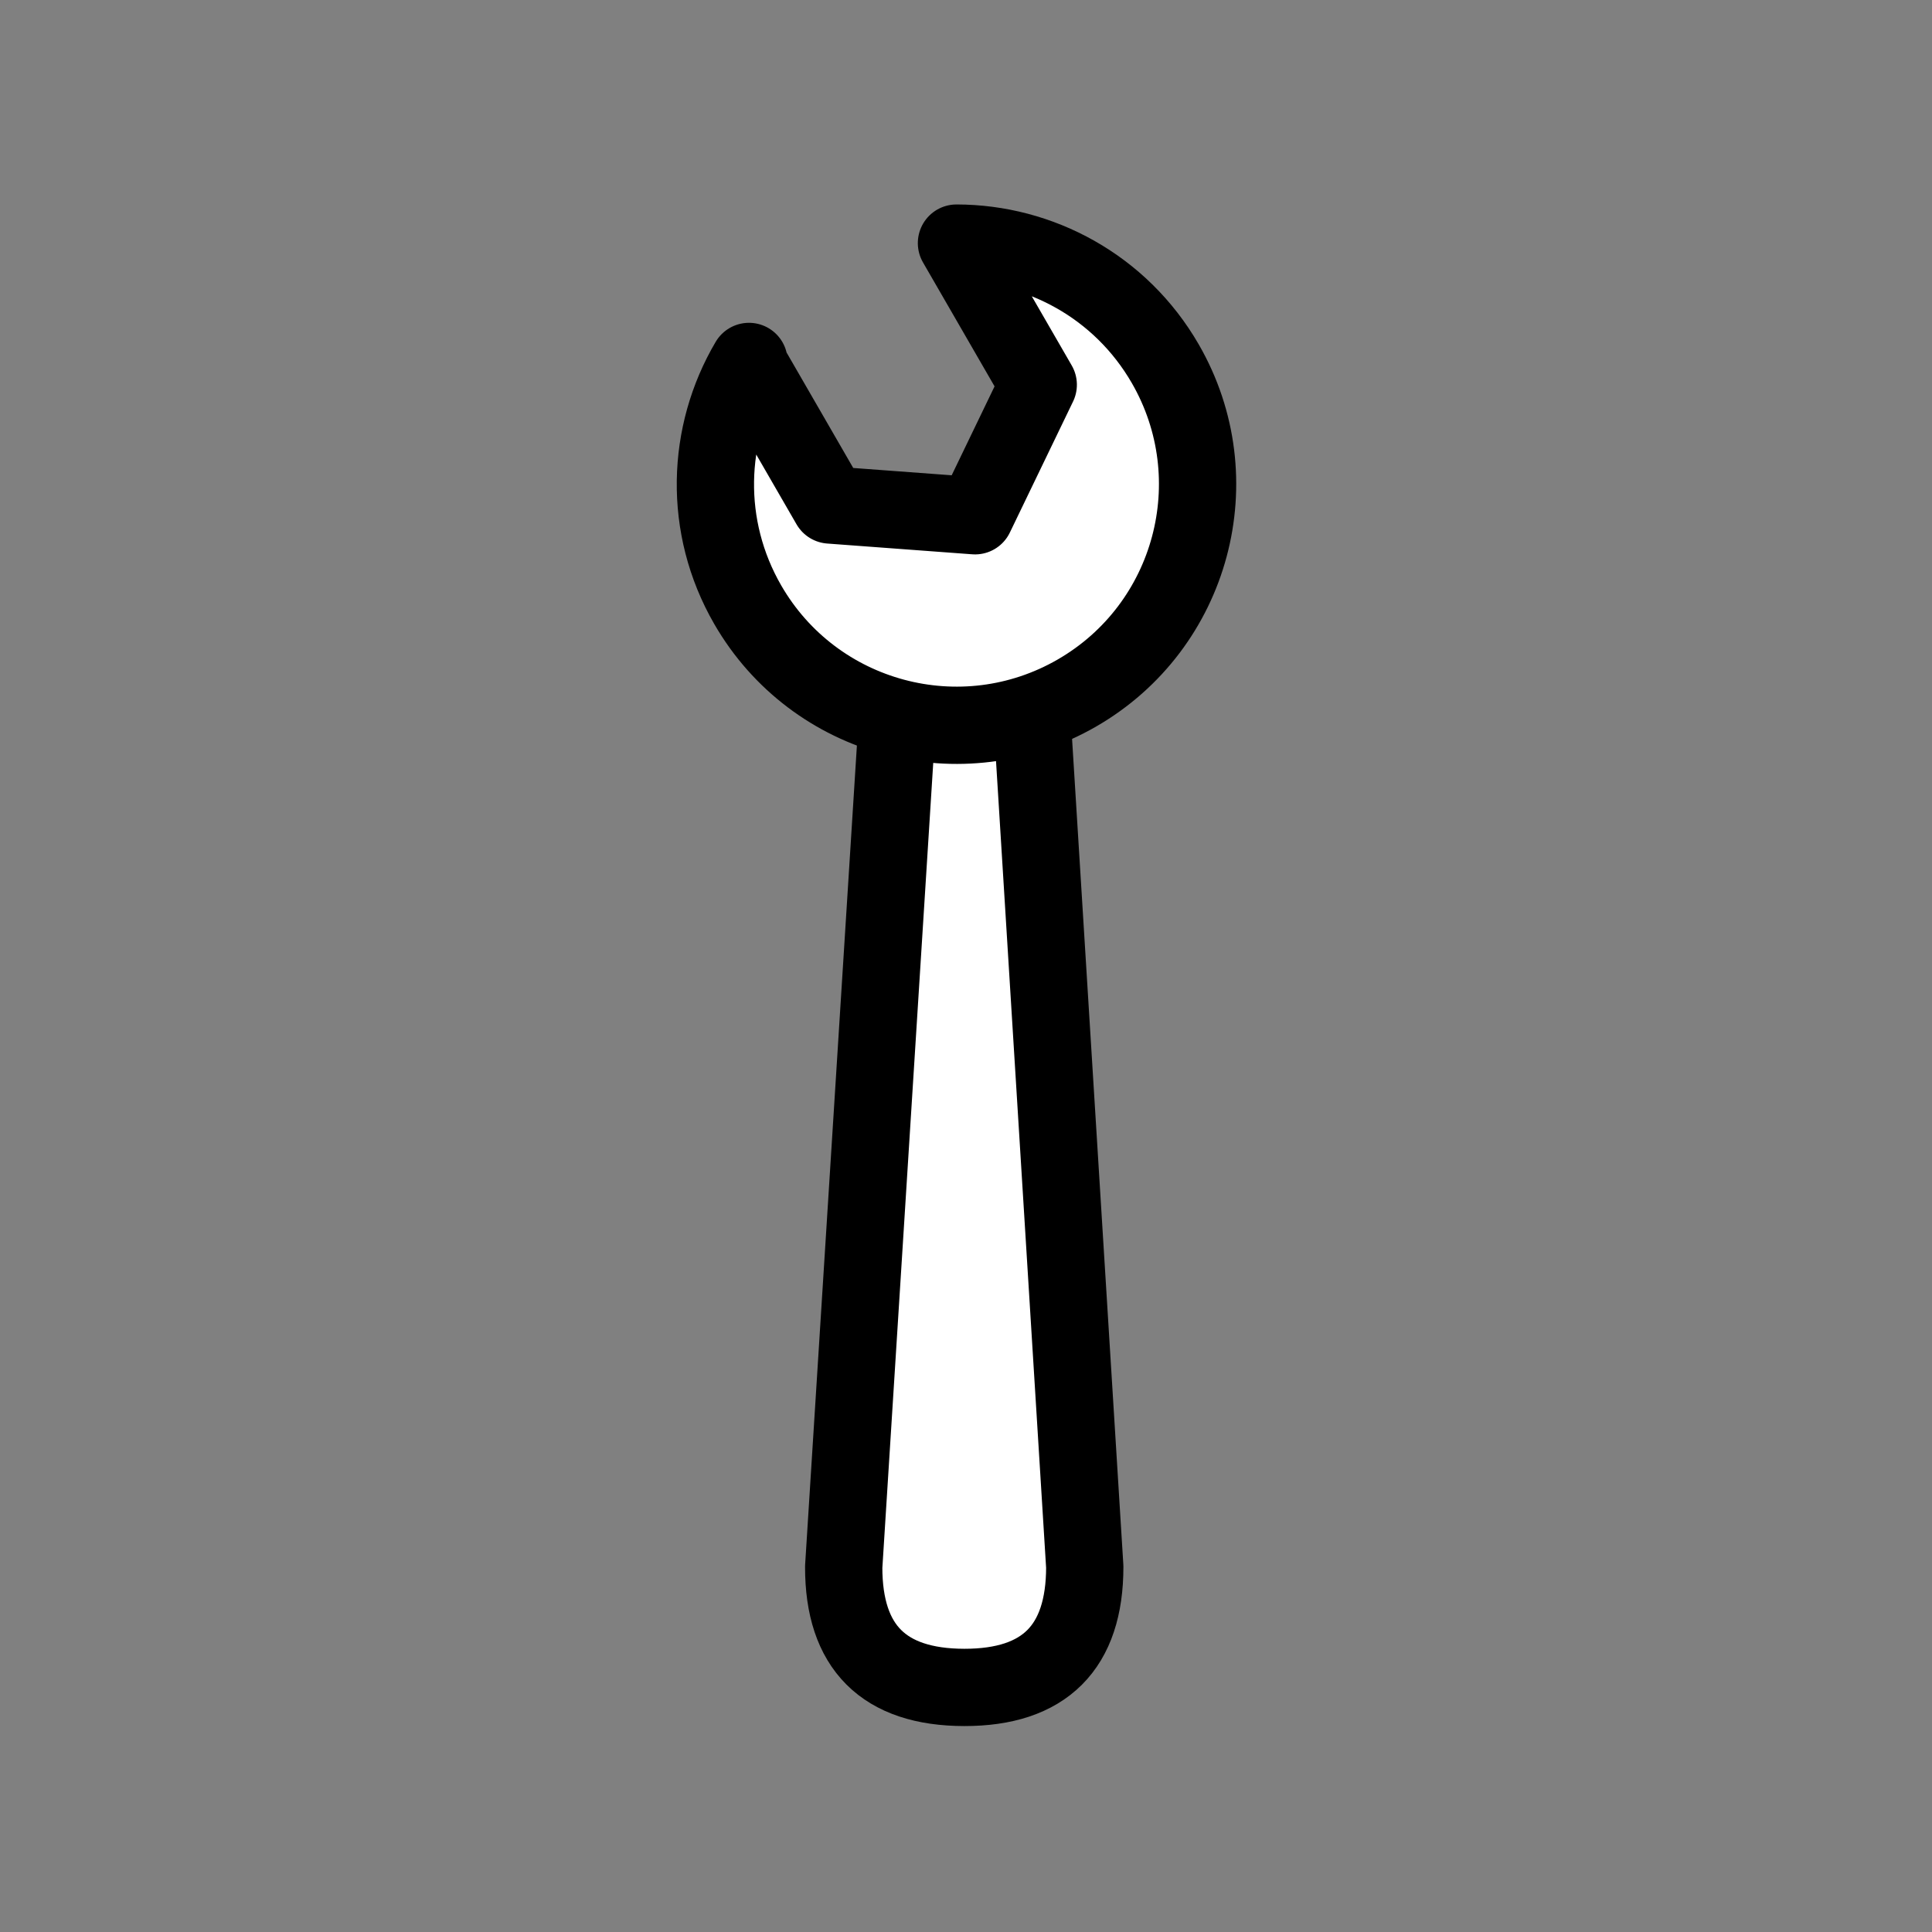
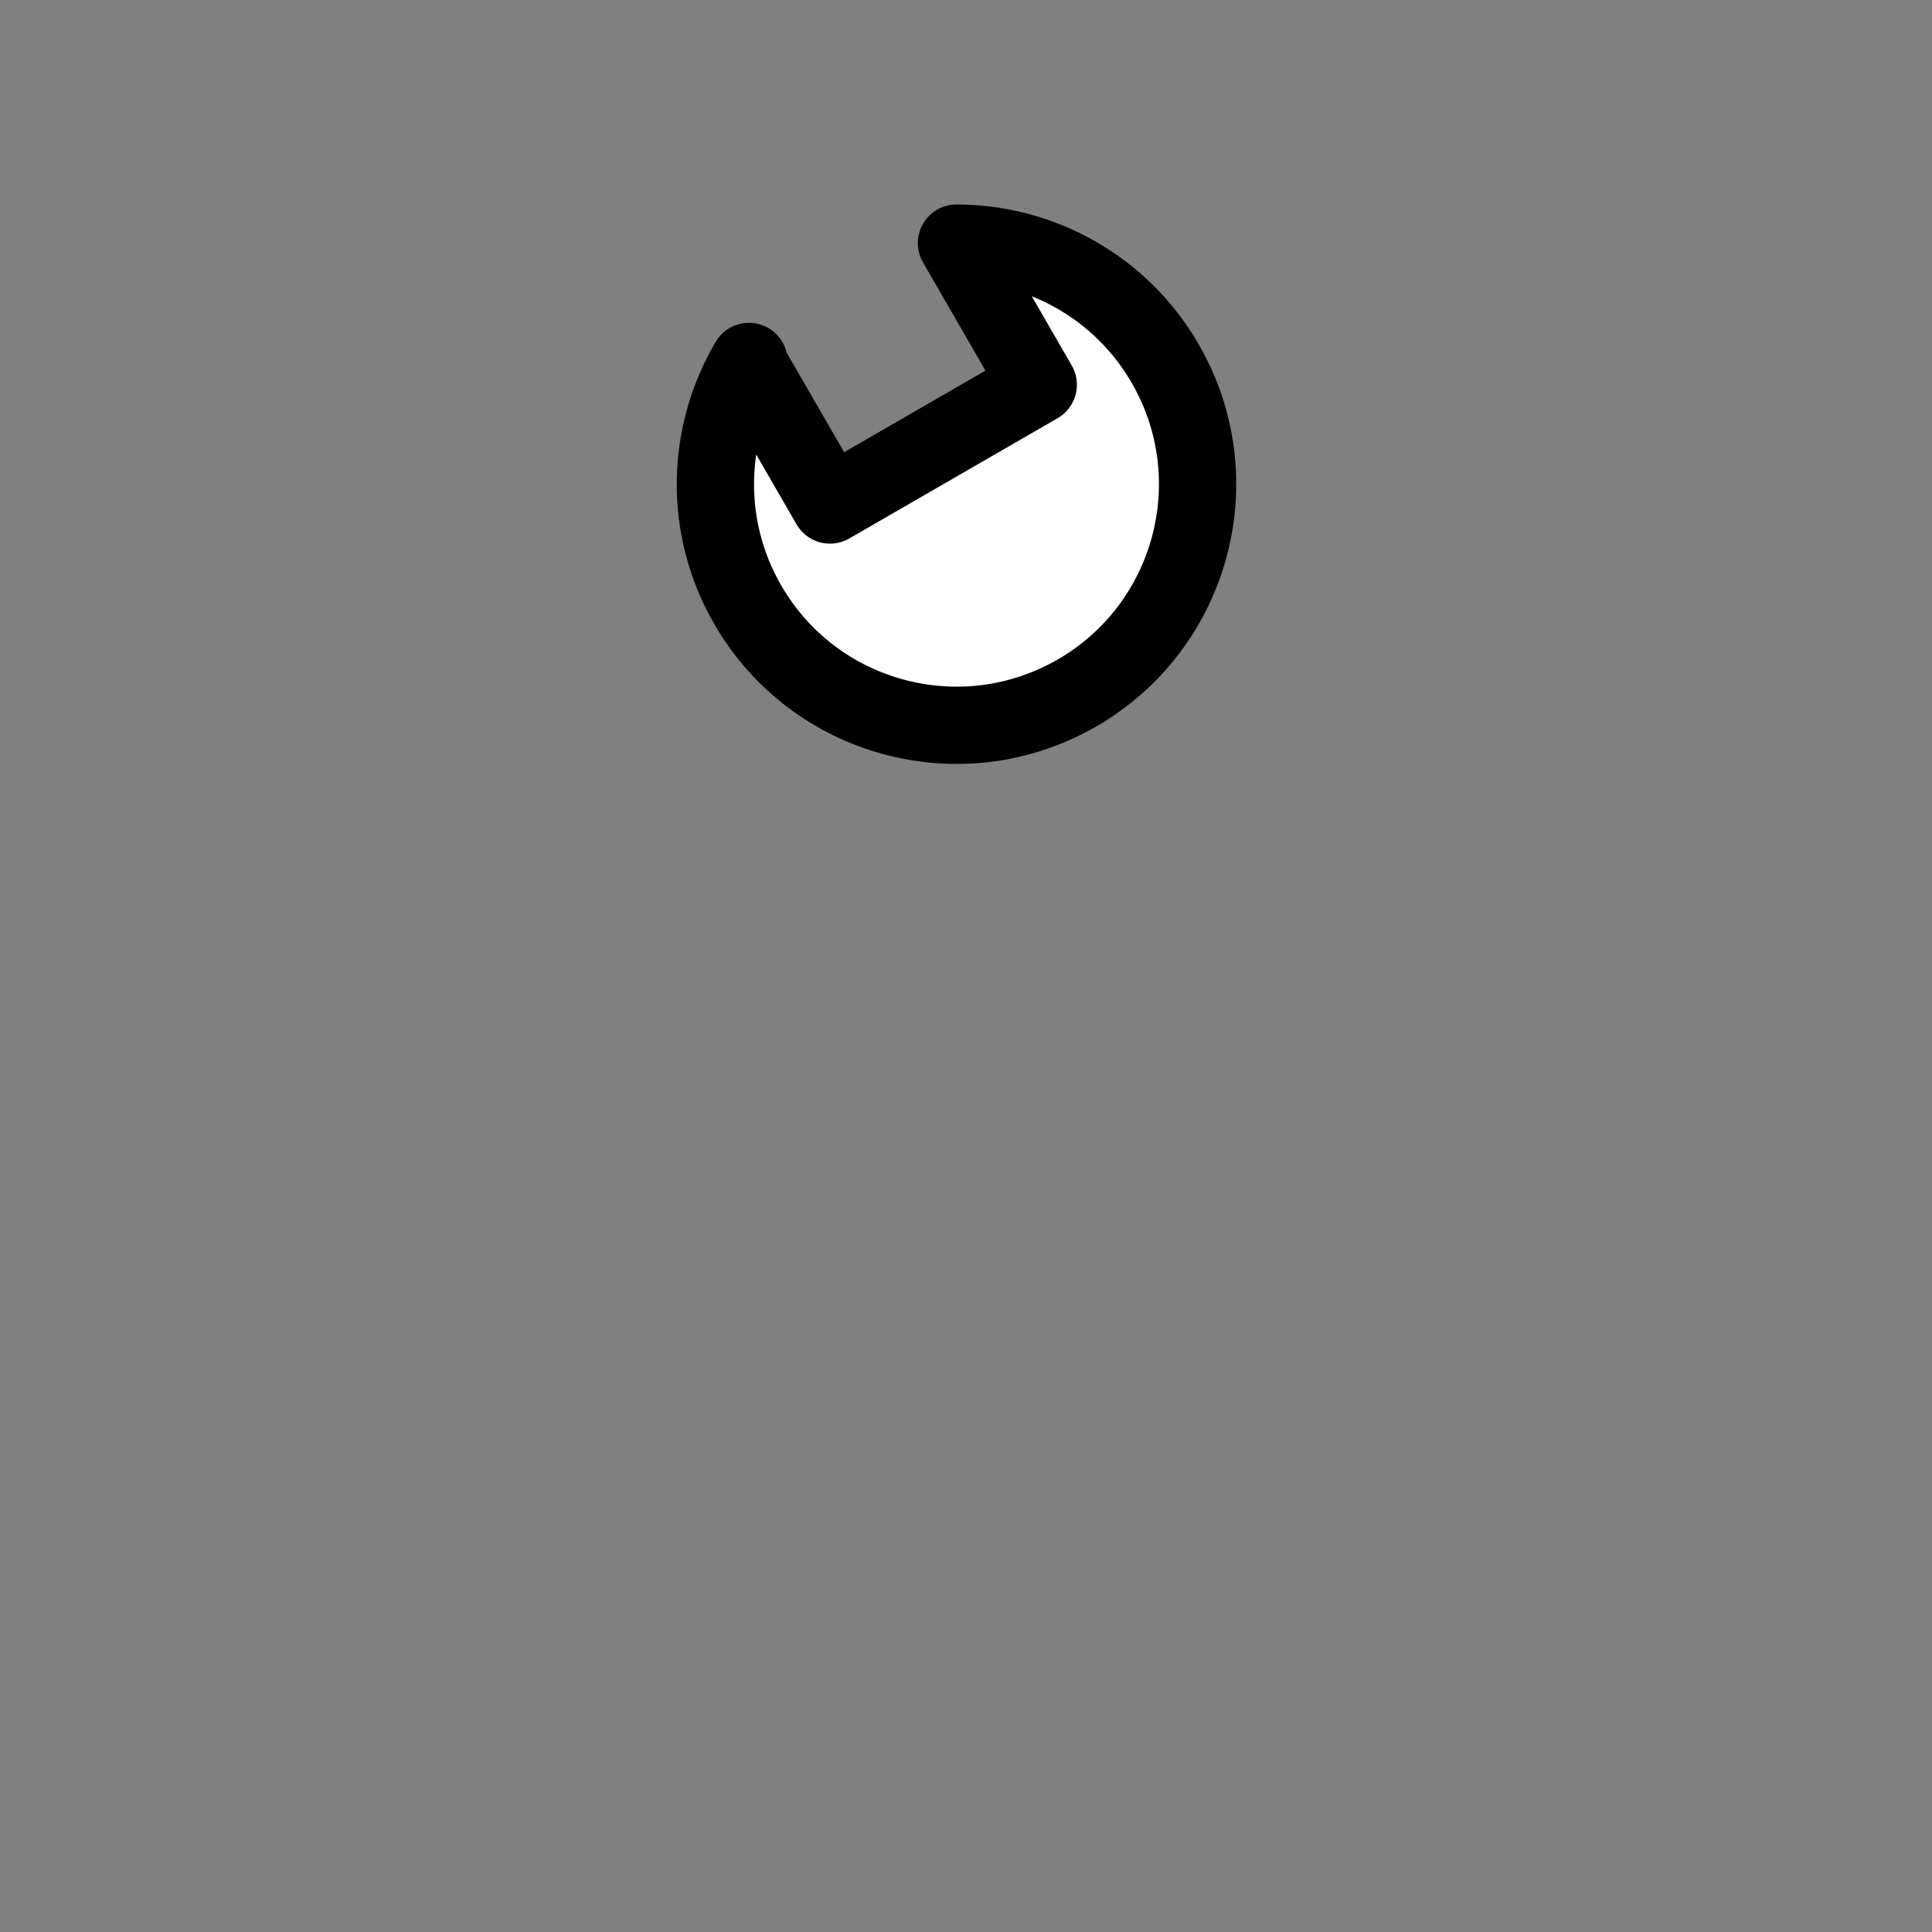
<svg xmlns="http://www.w3.org/2000/svg" viewBox="0 0 500 500">
  <rect x="0" y="0" width="500" height="500" fill="#808080" stroke="none" />
-   <path style="stroke: rgb(0, 0, 0); stroke-linecap: round; stroke-linejoin: round; stroke-width: 20px; fill: rgb(255, 255, 255);" d="M 218.351 405.509 L 234.122 155.965 L 265.243 155.965 L 280.737 405.509 C 280.732 426.335 270.334 436.732 249.544 436.702 C 228.712 436.672 218.315 426.274 218.351 405.509" />
-   <path d="M 311.93 124.772 C 311.93 159.227 283.999 187.158 249.544 187.158 C 215.089 187.158 187.158 159.227 187.158 124.772 C 187.158 101.447 199.959 81.112 218.918 70.408 L 218.501 70.692 L 218.501 113.064 L 249.619 134.25 L 280.737 113.064 L 280.737 70.732 C 299.384 81.519 311.93 101.68 311.93 124.772 Z" style="stroke: rgb(0, 0, 0); stroke-linejoin: round; stroke-linecap: round; stroke-width: 20px; fill: rgb(255, 255, 255); transform-origin: 249.544px 128.783px;" transform="matrix(0.866, -0.5, 0.5, 0.866, 0, 0)" />
+   <path d="M 311.93 124.772 C 311.93 159.227 283.999 187.158 249.544 187.158 C 215.089 187.158 187.158 159.227 187.158 124.772 C 187.158 101.447 199.959 81.112 218.918 70.408 L 218.501 70.692 L 218.501 113.064 L 280.737 113.064 L 280.737 70.732 C 299.384 81.519 311.93 101.68 311.93 124.772 Z" style="stroke: rgb(0, 0, 0); stroke-linejoin: round; stroke-linecap: round; stroke-width: 20px; fill: rgb(255, 255, 255); transform-origin: 249.544px 128.783px;" transform="matrix(0.866, -0.5, 0.5, 0.866, 0, 0)" />
</svg>